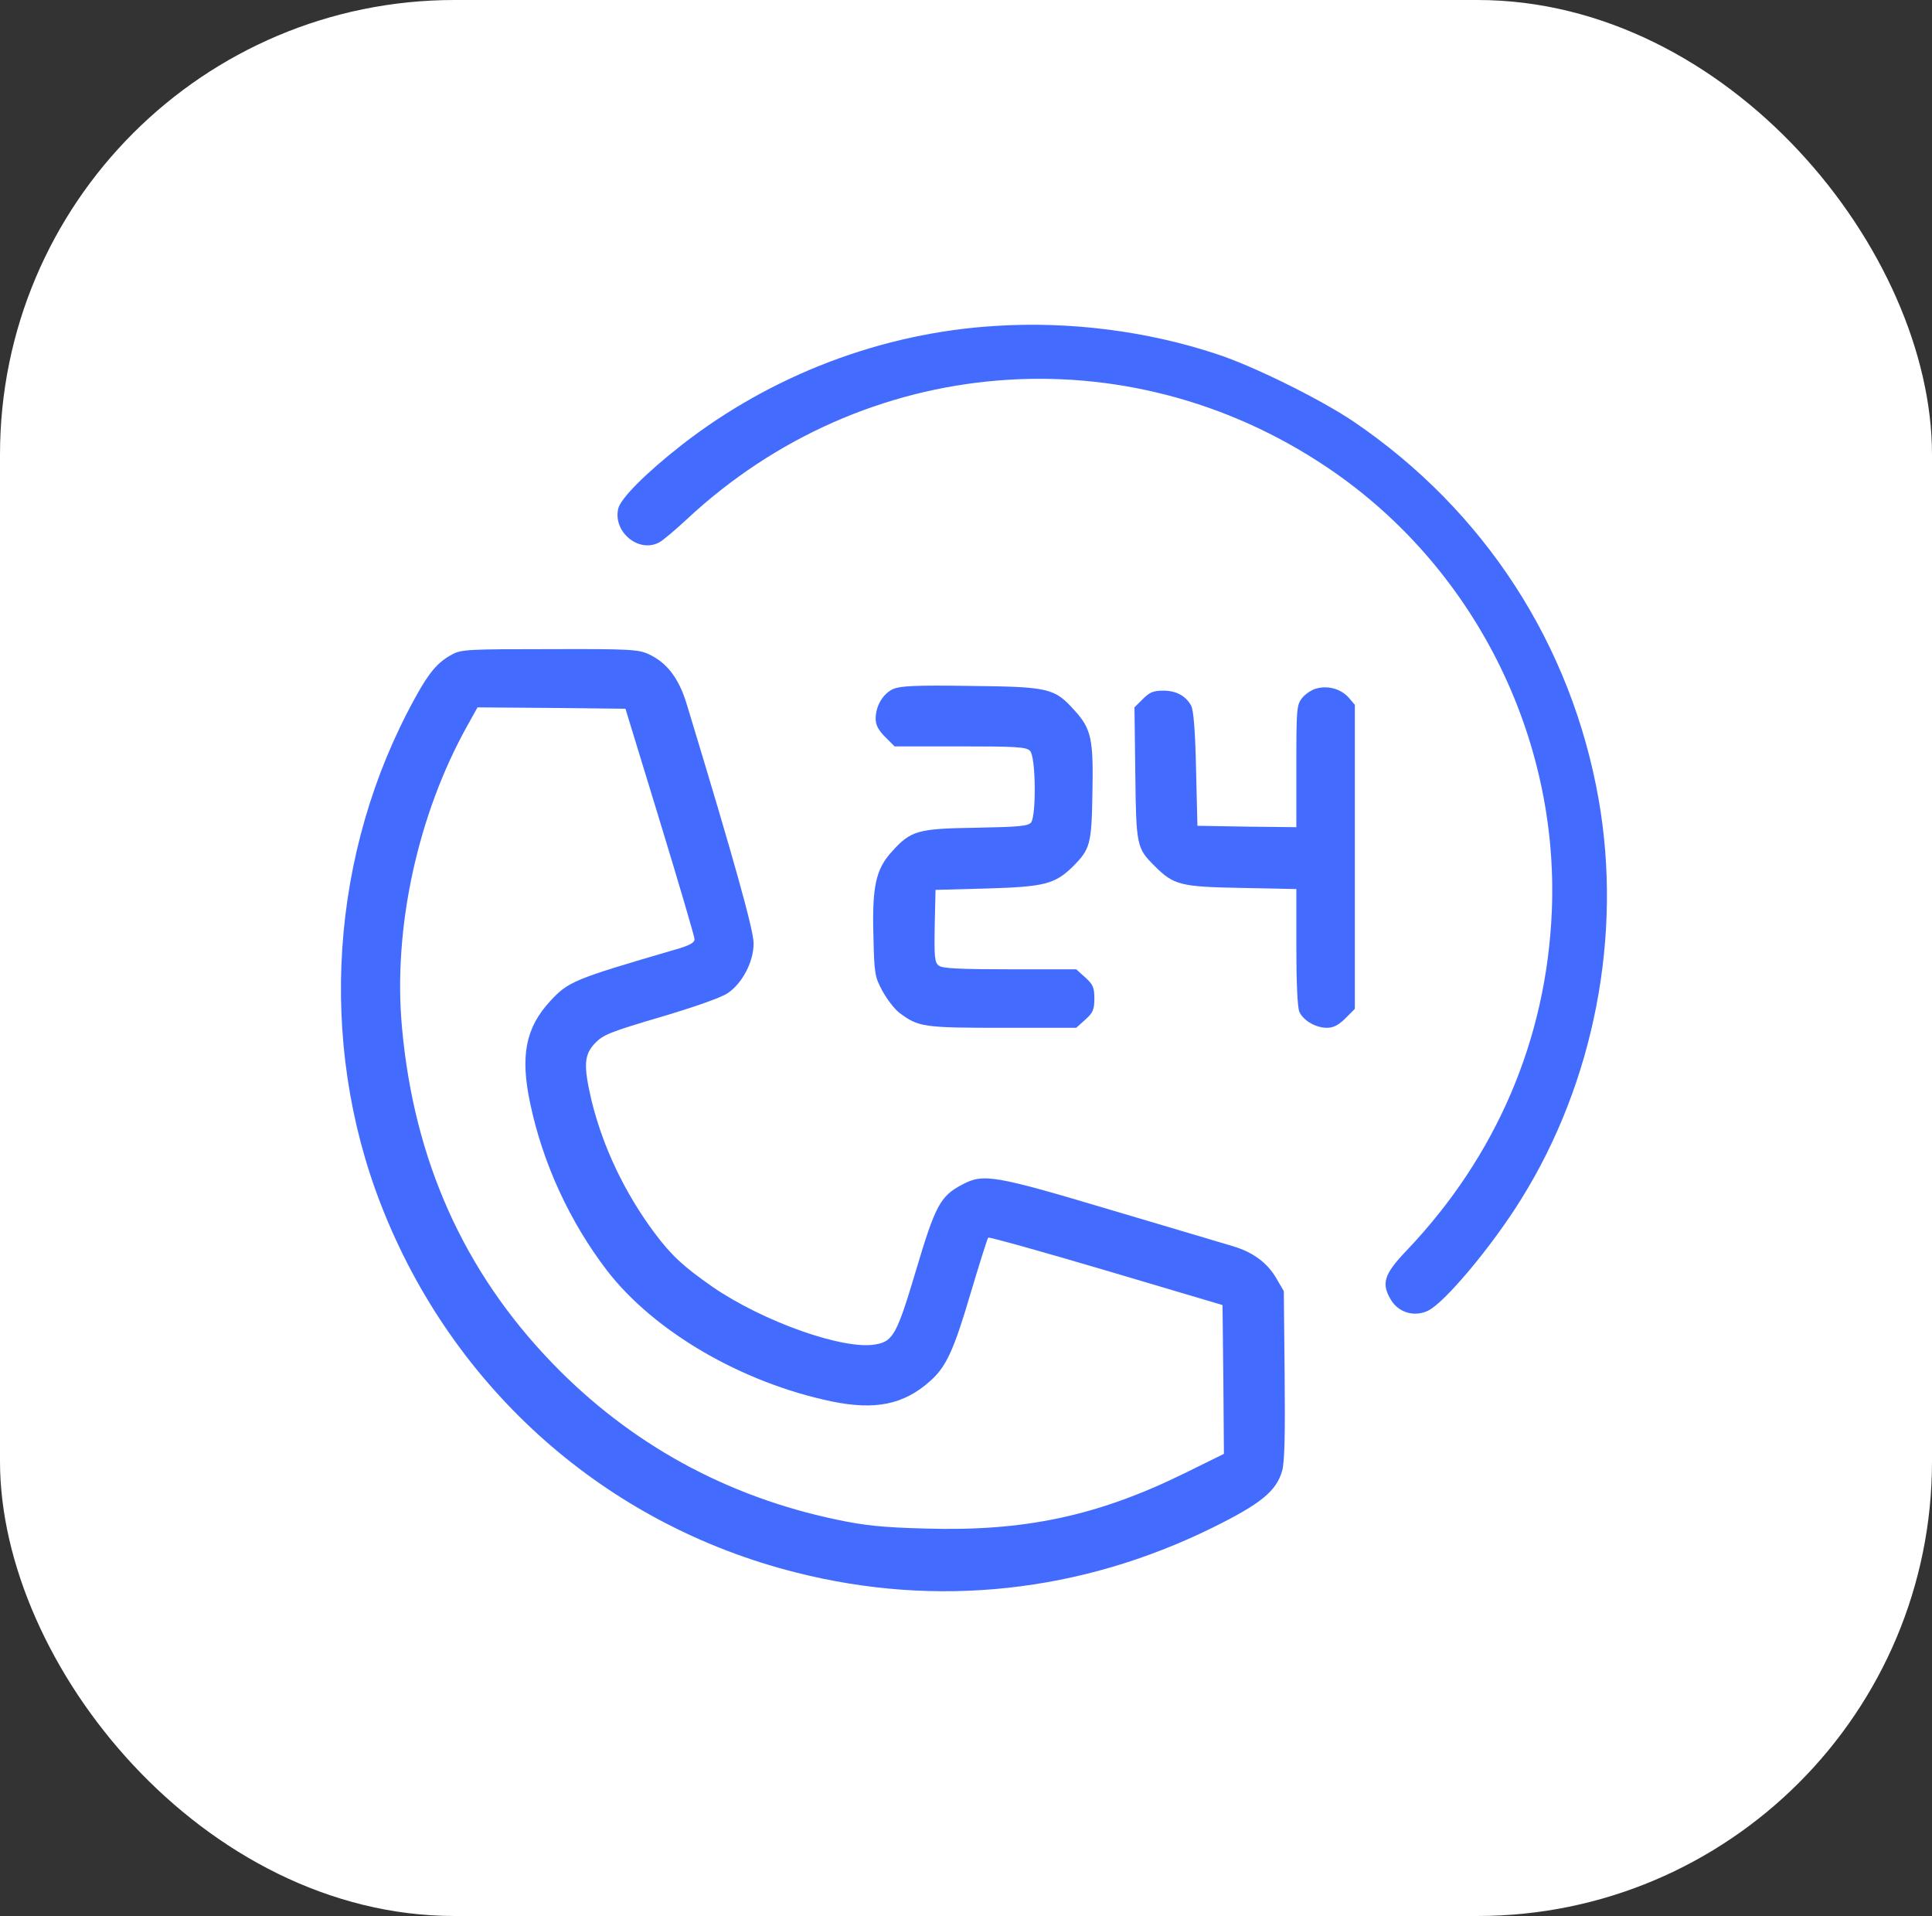
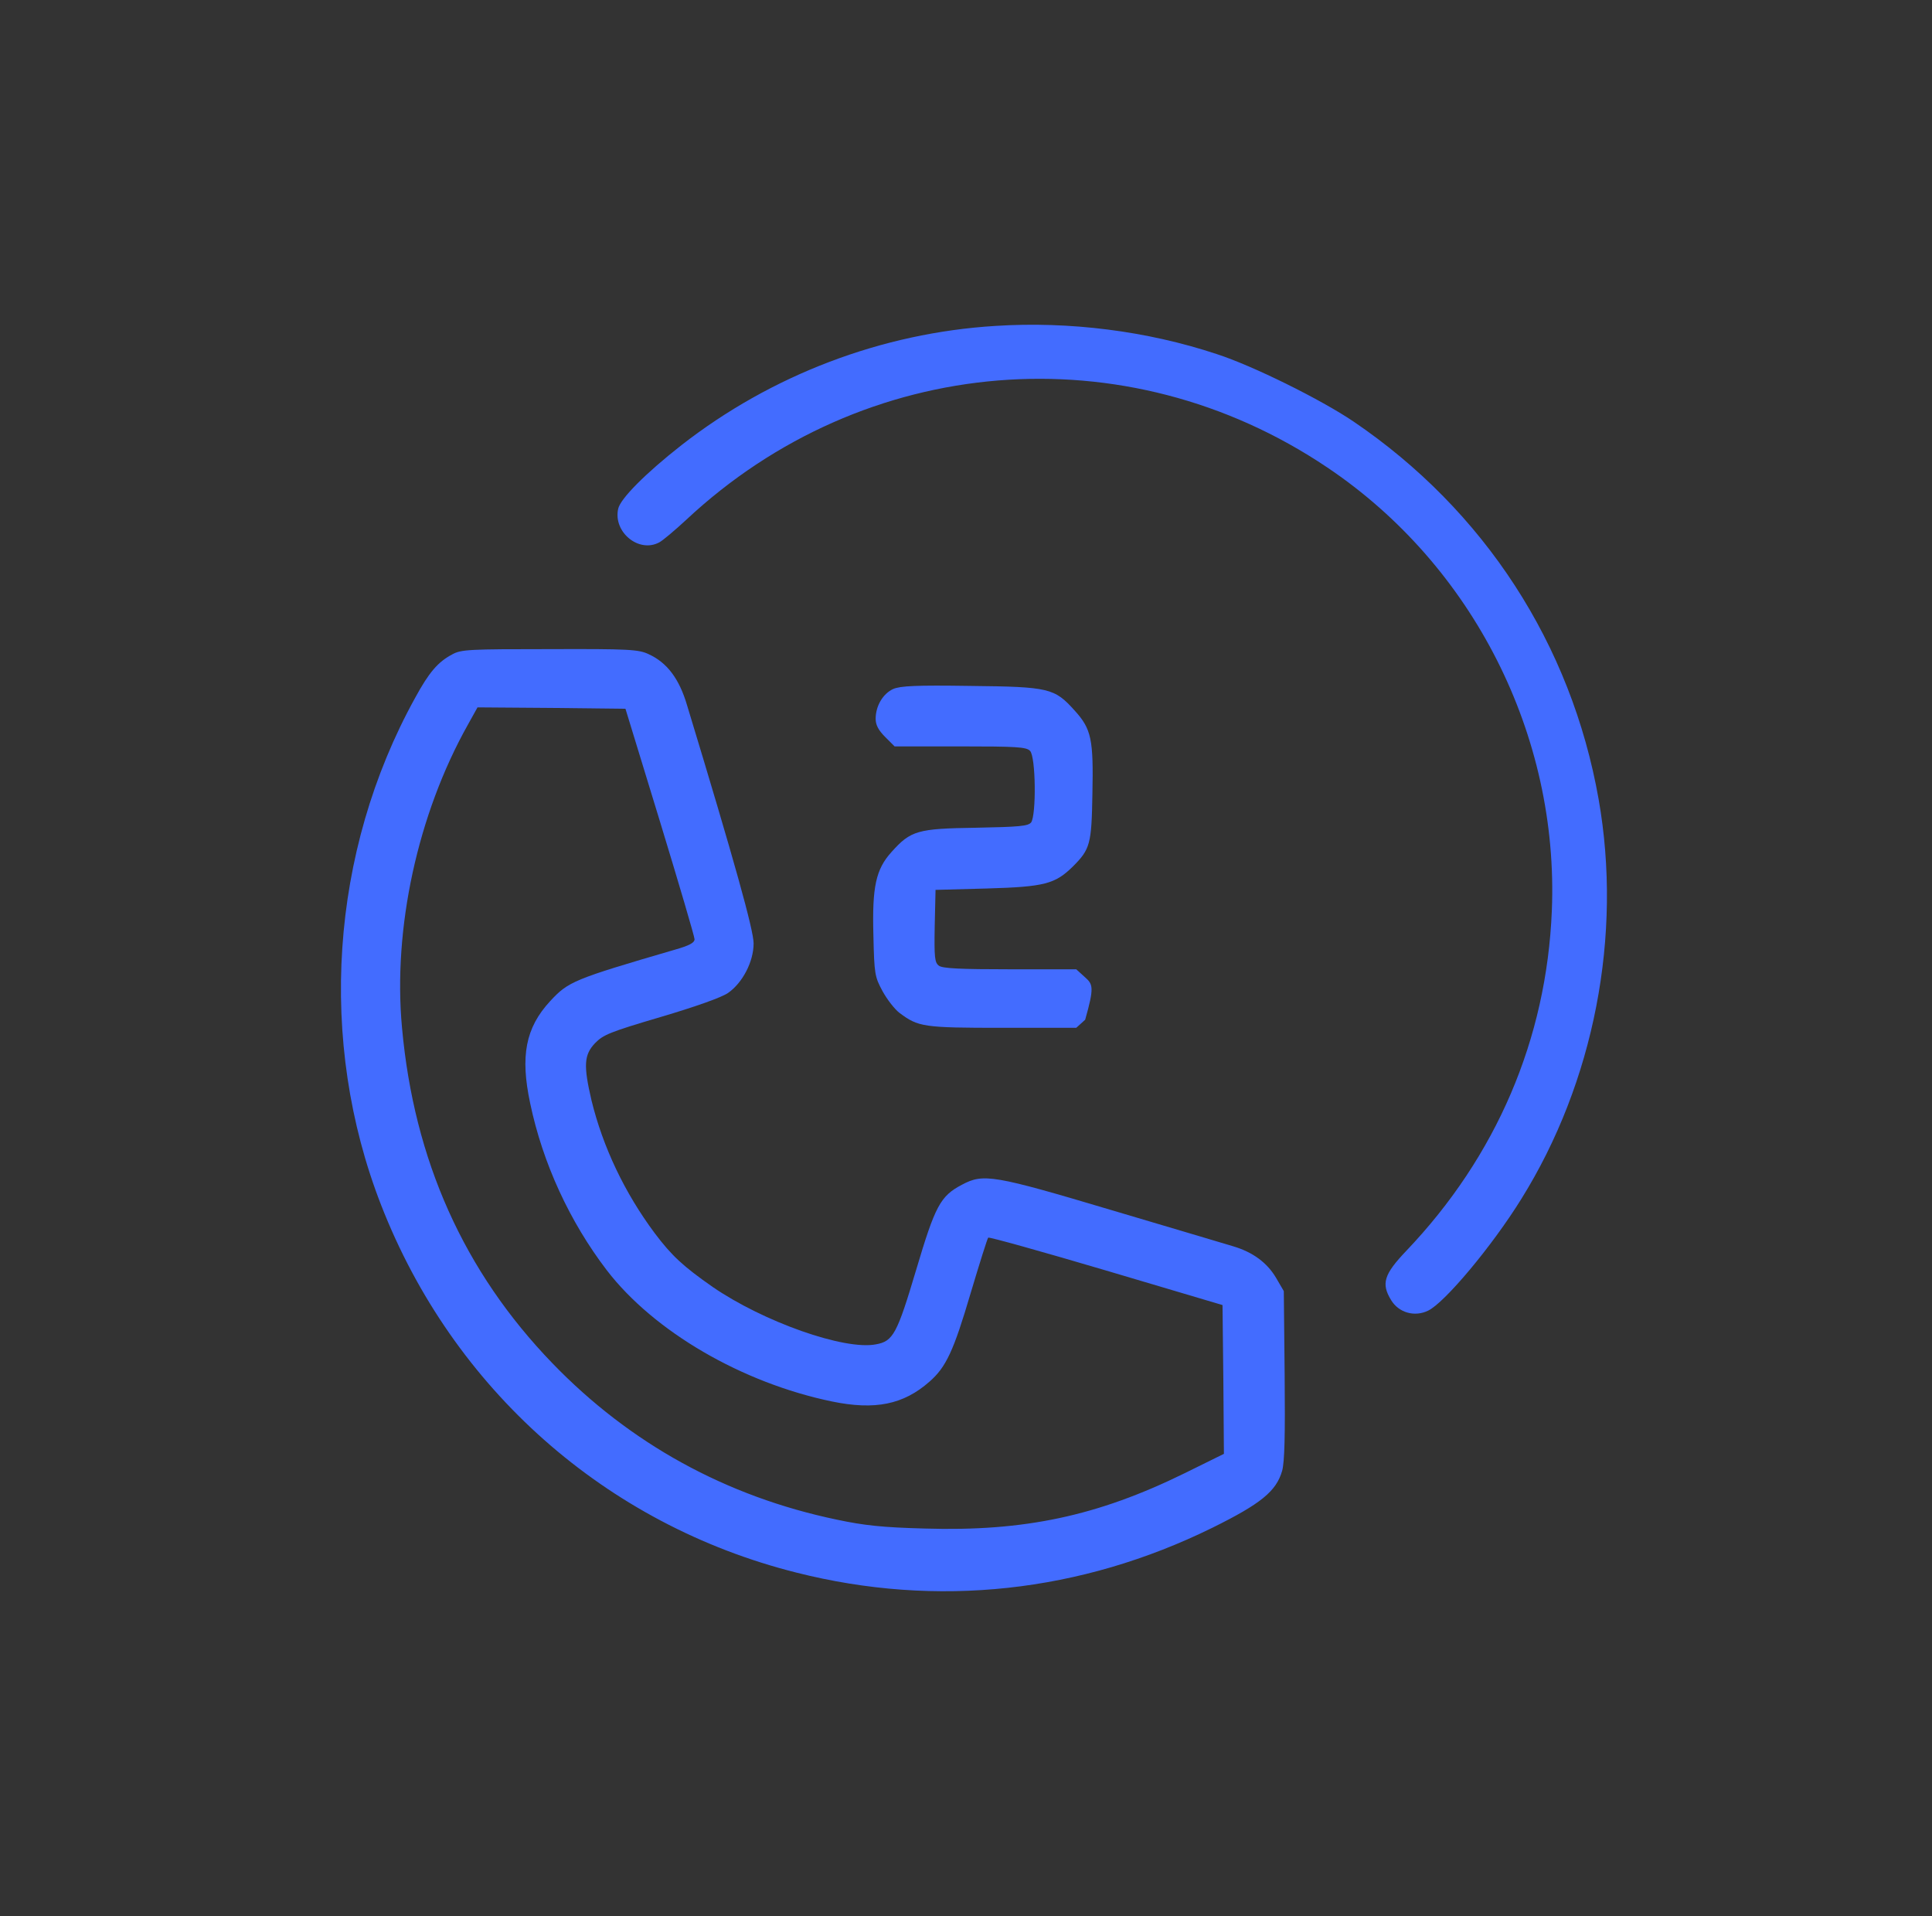
<svg xmlns="http://www.w3.org/2000/svg" width="119" height="118" viewBox="0 0 119 118" fill="none">
  <rect x="0" y="0" width="119" height="118" fill="#333333" stroke="none" />
-   <rect width="119" height="118" rx="28" fill="white" />
  <path d="M61.314 20.072C54.312 20.501 47.517 23.092 41.974 27.416C39.76 29.15 38.215 30.711 38.078 31.329C37.752 32.771 39.348 34.075 40.601 33.406C40.807 33.303 41.562 32.668 42.265 32.016C53.214 21.771 69.362 20.449 81.752 28.789C90.727 34.813 96.03 45.298 95.584 56.092C95.258 64.003 92.169 71.211 86.626 77.028C85.236 78.487 85.064 79.053 85.682 80.066C86.145 80.838 87.123 81.13 87.964 80.718C88.977 80.237 91.911 76.736 93.696 73.853C98.192 66.646 99.942 57.602 98.467 49.228C96.785 39.686 91.431 31.432 83.365 25.958C81.357 24.602 77.17 22.526 74.939 21.805C70.649 20.381 65.861 19.78 61.314 20.072Z" fill="#436CFF" />
  <path d="M27.851 40.304C26.975 40.768 26.426 41.403 25.568 42.981C20.334 52.454 19.545 64.141 23.474 74.214C27.885 85.54 37.306 93.897 49.044 96.849C57.71 99.045 66.565 98.084 74.682 94.086C77.668 92.61 78.612 91.838 78.972 90.585C79.127 90.019 79.161 88.406 79.127 84.665L79.075 79.516L78.595 78.693C78.046 77.766 77.17 77.114 75.952 76.754C75.506 76.616 72.142 75.621 68.504 74.54C61.194 72.361 60.576 72.258 59.255 72.961C57.916 73.665 57.607 74.248 56.423 78.23C55.256 82.142 55.016 82.606 53.952 82.794C52.013 83.172 47.019 81.404 43.896 79.259C42.077 77.989 41.373 77.337 40.326 75.947C38.473 73.459 37.135 70.644 36.431 67.761C35.933 65.616 35.968 64.964 36.654 64.243C37.152 63.729 37.563 63.557 40.704 62.63C42.849 61.995 44.445 61.429 44.84 61.155C45.732 60.537 46.418 59.233 46.418 58.1C46.418 57.293 45.269 53.141 42.317 43.428C41.837 41.797 41.081 40.802 39.949 40.287C39.331 39.995 38.73 39.961 33.857 39.978C28.915 39.978 28.4 39.995 27.851 40.304ZM40.652 50.601C41.819 54.428 42.78 57.688 42.78 57.843C42.78 58.066 42.454 58.237 41.545 58.495C35.315 60.314 35.007 60.451 33.891 61.652C32.364 63.3 32.038 65.05 32.656 67.95C33.428 71.64 35.092 75.243 37.375 78.23C40.275 82.005 45.698 85.162 51.241 86.312C53.901 86.861 55.651 86.501 57.247 85.094C58.276 84.201 58.74 83.189 59.787 79.637C60.336 77.8 60.816 76.273 60.868 76.222C60.919 76.17 64.18 77.08 68.127 78.247L75.3 80.375L75.351 84.957L75.386 89.538L72.949 90.74C67.595 93.365 63.099 94.326 56.972 94.138C54.347 94.069 53.231 93.949 51.532 93.588C44.719 92.164 38.799 88.903 34.028 83.961C28.571 78.315 25.5 71.451 24.762 63.3C24.195 57.191 25.723 50.155 28.811 44.646L29.412 43.565L33.977 43.599L38.525 43.651L40.652 50.601Z" fill="#436CFF" />
-   <path d="M55.016 42.432C54.381 42.724 53.935 43.479 53.935 44.269C53.935 44.646 54.106 44.972 54.518 45.384L55.102 45.968H59.134C62.584 45.968 63.219 46.002 63.442 46.242C63.802 46.585 63.836 50.206 63.51 50.652C63.322 50.876 62.807 50.927 60.112 50.978C56.509 51.03 56.097 51.15 54.913 52.471C53.952 53.535 53.712 54.599 53.797 57.62C53.849 60.005 53.883 60.159 54.364 61.052C54.638 61.549 55.102 62.15 55.393 62.373C56.56 63.248 56.852 63.3 61.743 63.3H66.29L66.84 62.802C67.32 62.373 67.406 62.184 67.406 61.498C67.406 60.812 67.32 60.623 66.84 60.194L66.29 59.696H62.206C59.186 59.696 58.036 59.645 57.83 59.473C57.573 59.284 57.538 58.975 57.573 57.036L57.624 54.805L60.799 54.719C64.334 54.617 64.986 54.445 66.084 53.364C67.148 52.3 67.234 51.991 67.286 48.902C67.354 45.538 67.234 44.904 66.187 43.754C64.952 42.381 64.626 42.295 59.769 42.244C56.406 42.192 55.462 42.244 55.016 42.432Z" fill="#436CFF" />
-   <path d="M81.1 42.398C80.808 42.467 80.397 42.741 80.208 42.981C79.865 43.41 79.847 43.668 79.847 47.203V50.944L76.81 50.91L73.755 50.858L73.669 47.34C73.618 44.972 73.515 43.702 73.361 43.445C73.017 42.844 72.451 42.535 71.644 42.535C71.044 42.535 70.804 42.638 70.392 43.05L69.877 43.565L69.928 47.632C69.98 52.111 70.014 52.231 71.112 53.329C72.297 54.514 72.709 54.617 76.467 54.685L79.847 54.754V58.323C79.847 60.537 79.916 62.064 80.036 62.322C80.276 62.854 81.049 63.3 81.735 63.3C82.13 63.3 82.456 63.128 82.868 62.716L83.451 62.133V52.78V43.41L83.073 42.964C82.593 42.432 81.821 42.209 81.1 42.398Z" fill="#436CFF" />
+   <path d="M55.016 42.432C54.381 42.724 53.935 43.479 53.935 44.269C53.935 44.646 54.106 44.972 54.518 45.384L55.102 45.968H59.134C62.584 45.968 63.219 46.002 63.442 46.242C63.802 46.585 63.836 50.206 63.51 50.652C63.322 50.876 62.807 50.927 60.112 50.978C56.509 51.03 56.097 51.15 54.913 52.471C53.952 53.535 53.712 54.599 53.797 57.62C53.849 60.005 53.883 60.159 54.364 61.052C54.638 61.549 55.102 62.15 55.393 62.373C56.56 63.248 56.852 63.3 61.743 63.3H66.29L66.84 62.802C67.406 60.812 67.32 60.623 66.84 60.194L66.29 59.696H62.206C59.186 59.696 58.036 59.645 57.83 59.473C57.573 59.284 57.538 58.975 57.573 57.036L57.624 54.805L60.799 54.719C64.334 54.617 64.986 54.445 66.084 53.364C67.148 52.3 67.234 51.991 67.286 48.902C67.354 45.538 67.234 44.904 66.187 43.754C64.952 42.381 64.626 42.295 59.769 42.244C56.406 42.192 55.462 42.244 55.016 42.432Z" fill="#436CFF" />
</svg>